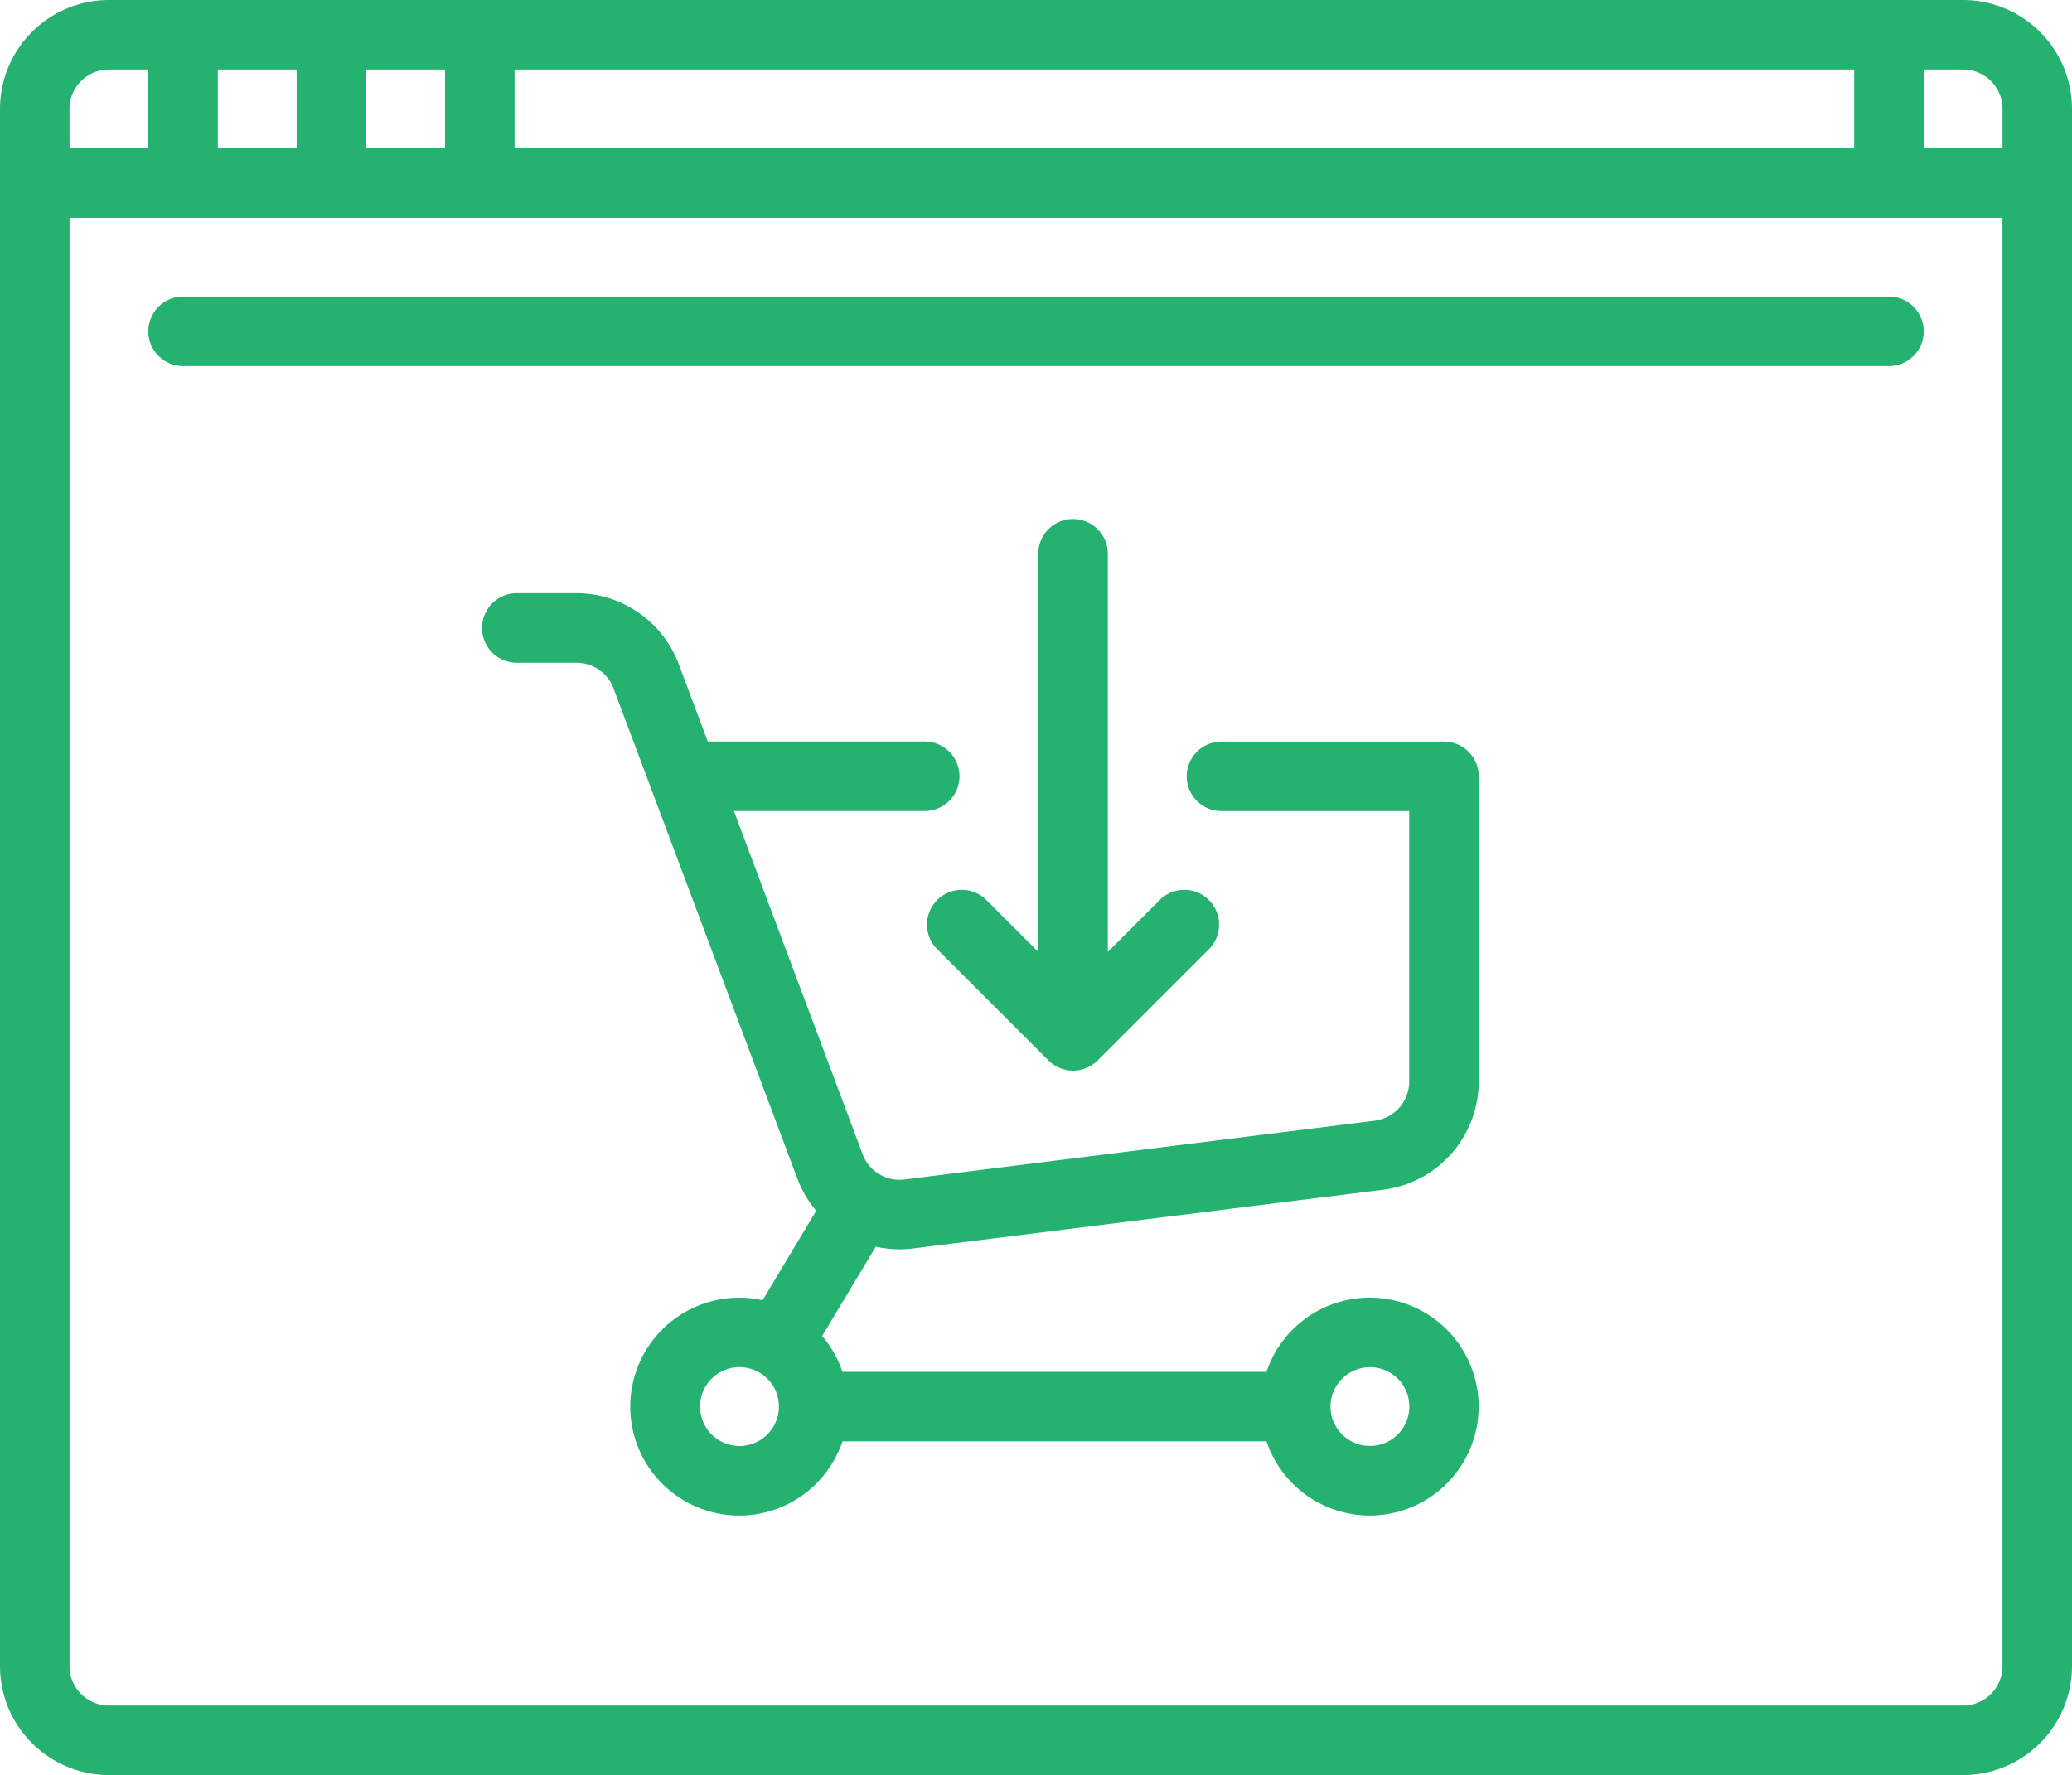
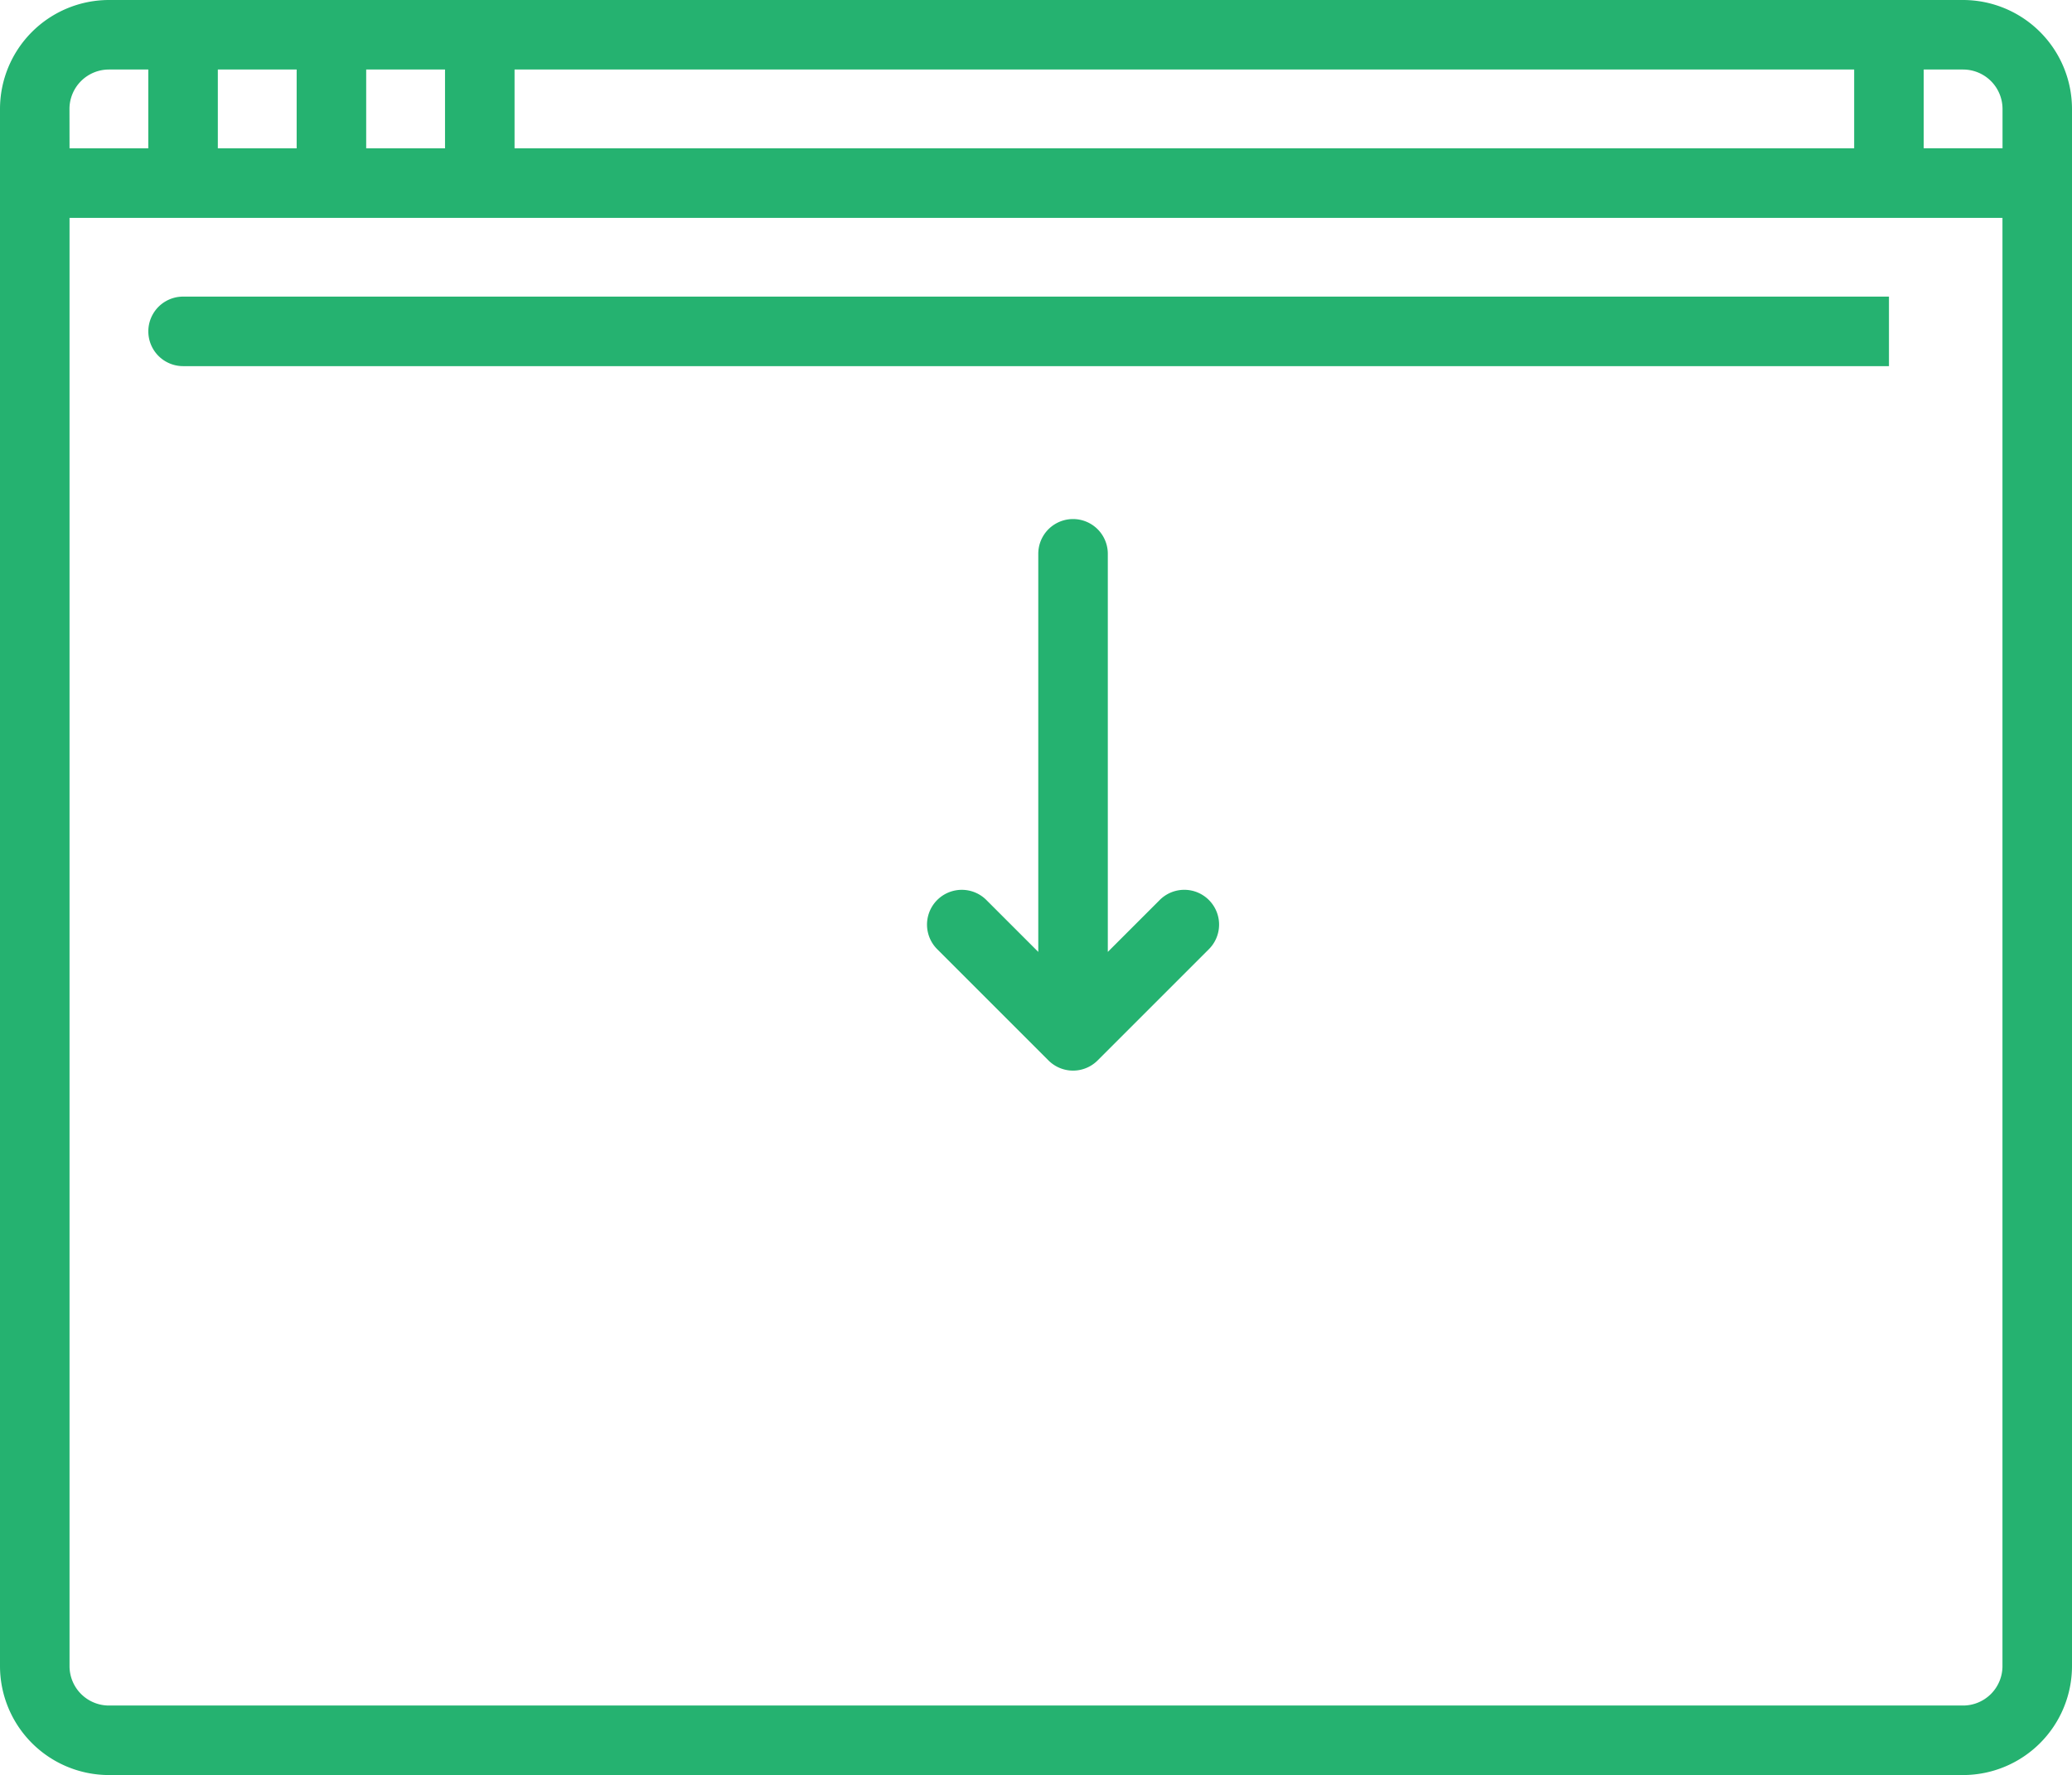
<svg xmlns="http://www.w3.org/2000/svg" width="35.013" height="30" viewBox="0 0 35.013 30">
  <g id="icon-webshop" transform="translate(0 -36.653)">
    <g id="Group_1631" data-name="Group 1631" transform="translate(0 36.653)">
      <g id="Group_1630" data-name="Group 1630" transform="translate(0 0)">
        <path id="Path_811" data-name="Path 811" d="M33.172,36.653H1.841A1.843,1.843,0,0,0,0,38.494V64.812a1.843,1.843,0,0,0,1.841,1.841H33.172a1.843,1.843,0,0,0,1.841-1.841V38.494A1.843,1.843,0,0,0,33.172,36.653ZM8.695,37.828H31.332V39.16H8.695Zm-2.507,0H7.52V39.16H6.188Zm-2.507,0H5.013V39.16H3.681Zm-2.507.666a.667.667,0,0,1,.666-.666h.666V39.16H1.175ZM33.838,64.812a.666.666,0,0,1-.666.666H1.841a.666.666,0,0,1-.666-.666V40.335H33.838Zm0-25.653H32.507V37.828h.666a.667.667,0,0,1,.666.666v.666Z" transform="translate(0 -36.653)" fill="#25b270" />
      </g>
    </g>
    <g id="Group_1633" data-name="Group 1633" transform="translate(2.507 41.666)">
      <g id="Group_1632" data-name="Group 1632">
-         <path id="Path_812" data-name="Path 812" d="M66.066,109.96H37.24a.587.587,0,0,0,0,1.175H66.066a.587.587,0,1,0,0-1.175Z" transform="translate(-36.653 -109.96)" fill="#25b270" />
+         <path id="Path_812" data-name="Path 812" d="M66.066,109.96H37.24a.587.587,0,0,0,0,1.175H66.066Z" transform="translate(-36.653 -109.96)" fill="#25b270" />
      </g>
    </g>
    <g id="Group_1635" data-name="Group 1635" transform="translate(8.146 46.679)">
      <g id="Group_1634" data-name="Group 1634">
-         <path id="Path_813" data-name="Path 813" d="M126.17,194.354a1.872,1.872,0,0,0,.232-.014l7.947-.993a1.844,1.844,0,0,0,1.613-1.827v-5.16a.588.588,0,0,0-.587-.587h-3.76a.587.587,0,1,0,0,1.175h3.172v4.572a.667.667,0,0,1-.583.661l-7.947.993a.664.664,0,0,1-.706-.427l-2.175-5.8H126.6a.587.587,0,0,0,0-1.175h-3.666l-.492-1.312a1.849,1.849,0,0,0-1.724-1.194h-1.011a.587.587,0,0,0,0,1.175h1.011a.669.669,0,0,1,.623.432l3.107,8.287a1.844,1.844,0,0,0,.319.543l-.907,1.512a1.841,1.841,0,1,0,1.35,2.385h7.165a1.841,1.841,0,1,0,0-1.175h-7.165a1.84,1.84,0,0,0-.343-.605l.906-1.51A1.841,1.841,0,0,0,126.17,194.354Zm-2.7,3.324a.666.666,0,1,1,.666-.666A.667.667,0,0,1,123.467,197.679Zm10.653-1.332a.666.666,0,1,1-.666.666A.667.667,0,0,1,134.12,196.347Z" transform="translate(-119.12 -183.266)" fill="#25b270" />
-       </g>
+         </g>
    </g>
    <g id="Group_1637" data-name="Group 1637" transform="translate(15.666 45.426)">
      <g id="Group_1636" data-name="Group 1636" transform="translate(0 0)">
        <path id="Path_814" data-name="Path 814" d="M233.845,171.377a.587.587,0,0,0-.831,0l-.877.877v-6.728a.587.587,0,0,0-1.175,0v6.728l-.877-.877a.587.587,0,0,0-.831.831l1.88,1.88a.587.587,0,0,0,.831,0l1.88-1.88A.587.587,0,0,0,233.845,171.377Z" transform="translate(-229.083 -164.939)" fill="#25b270" />
      </g>
    </g>
  </g>
</svg>